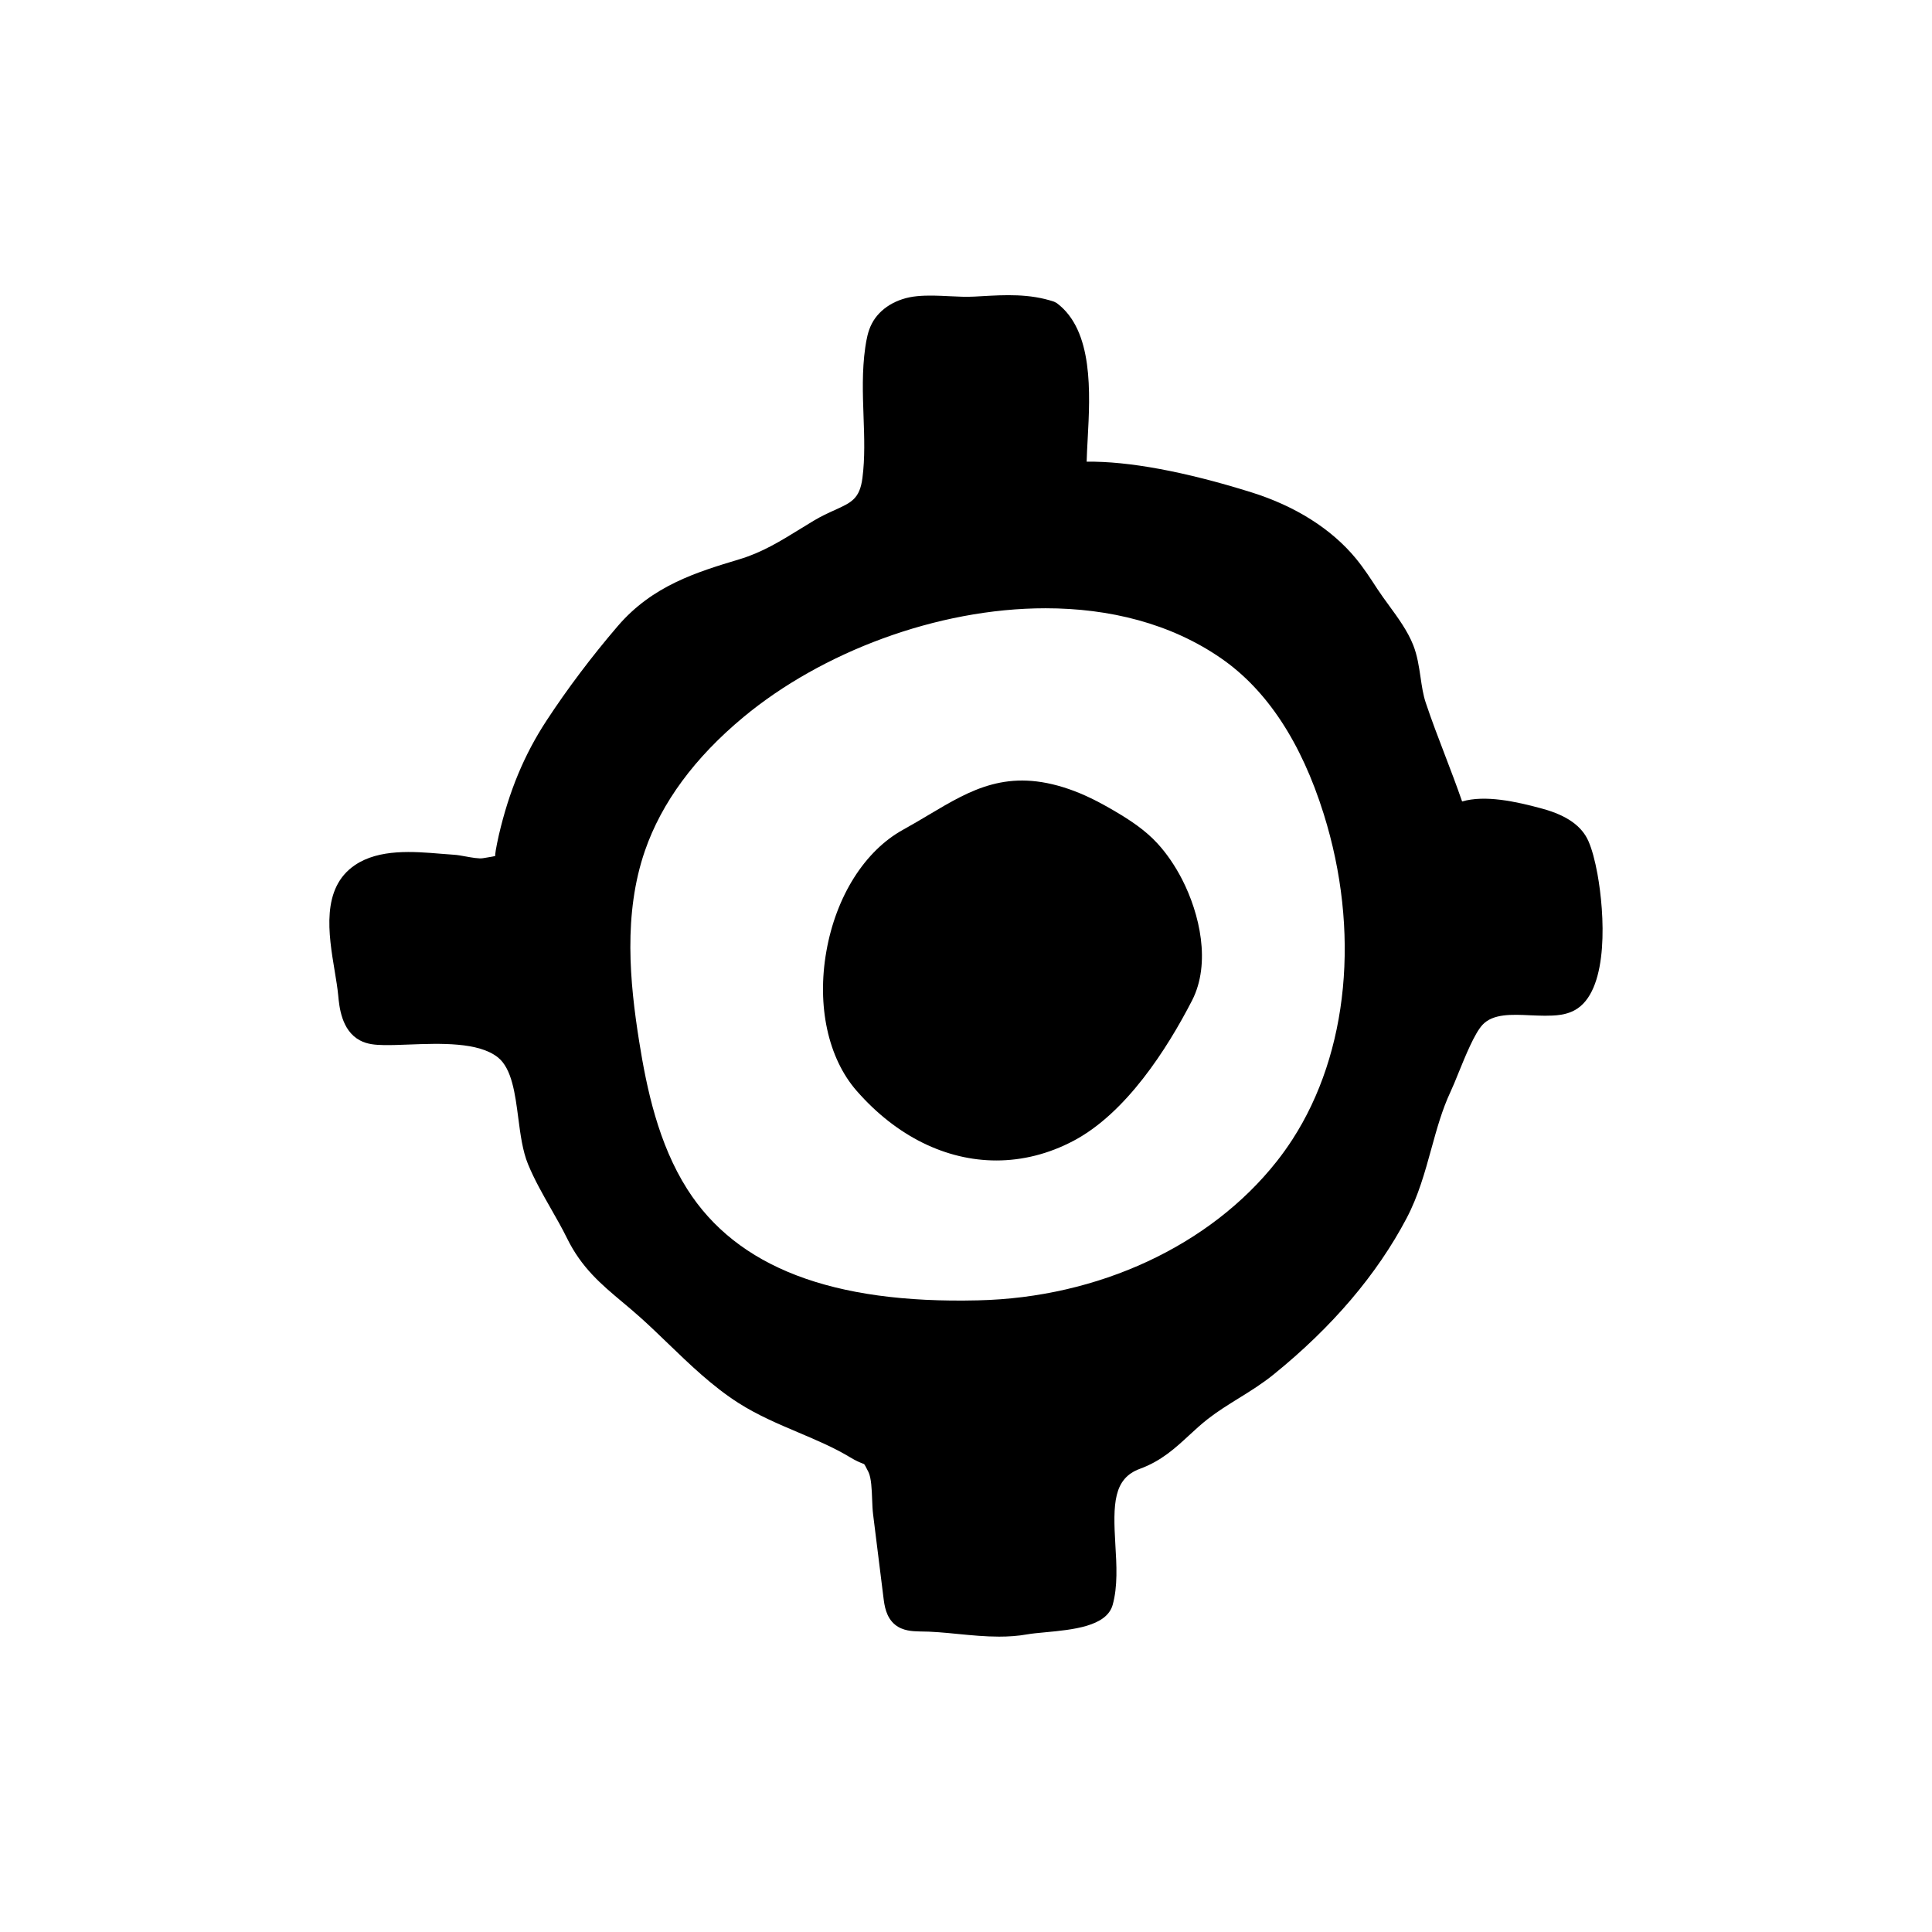
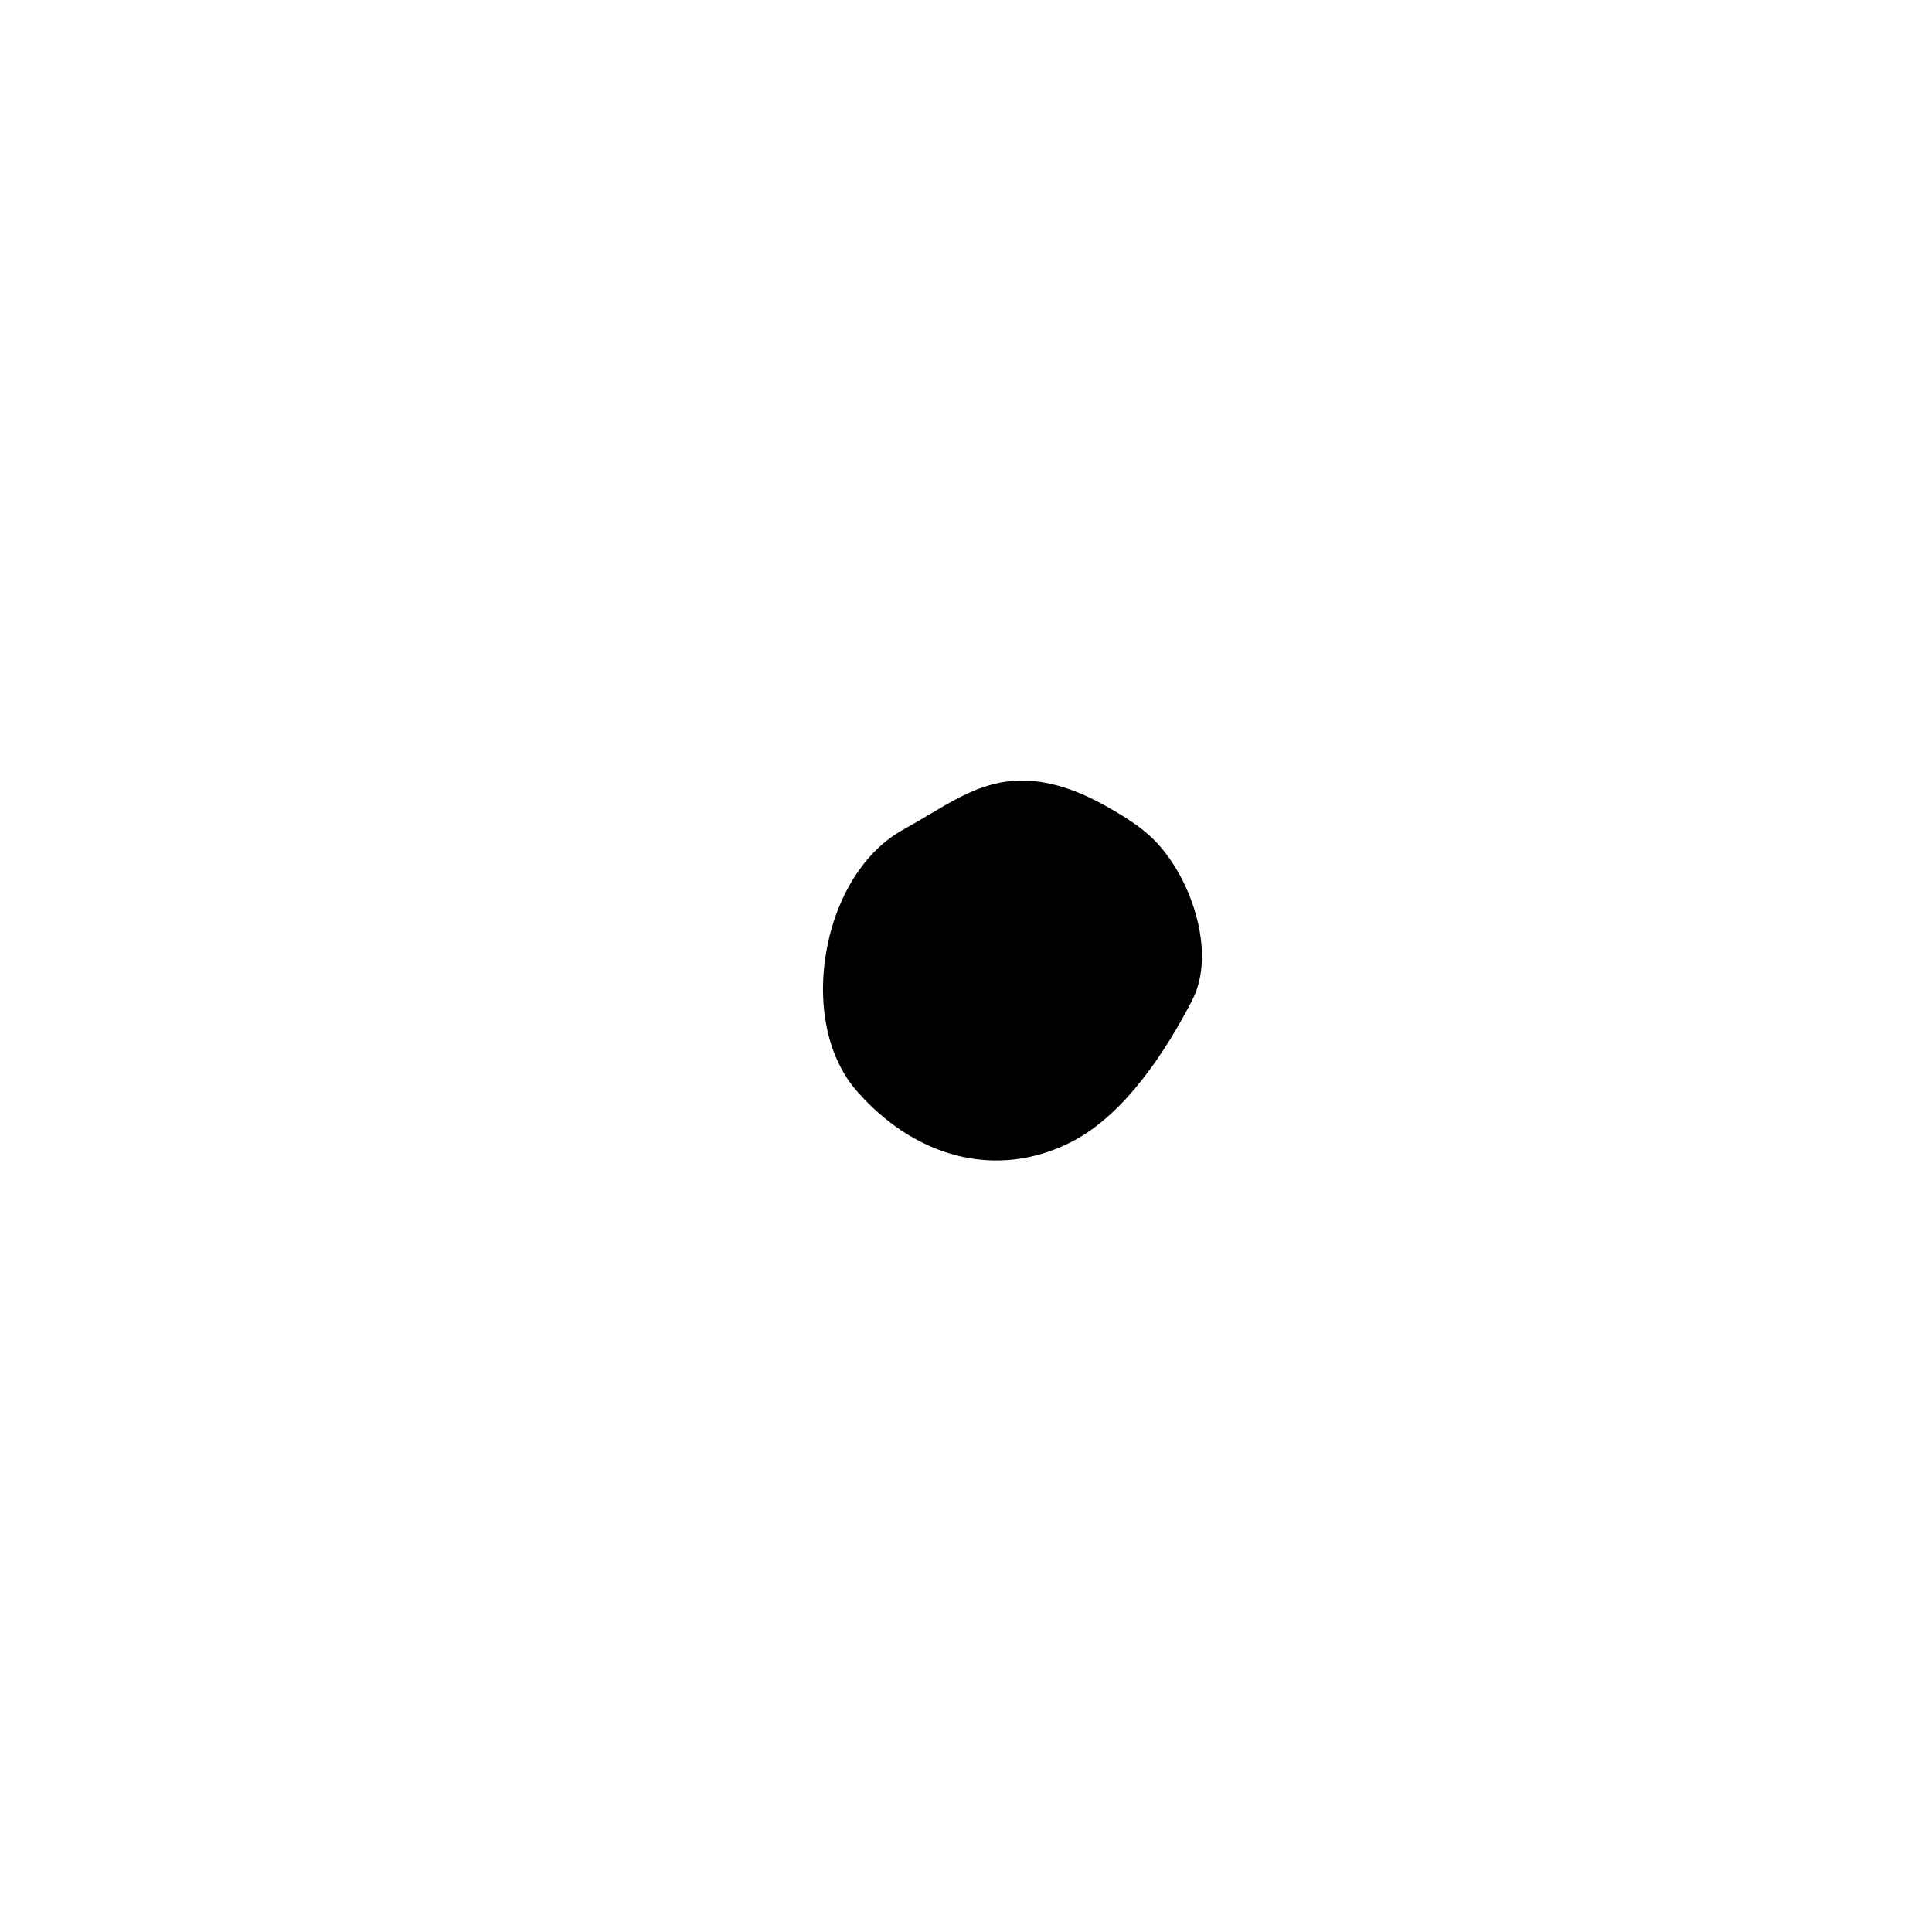
<svg xmlns="http://www.w3.org/2000/svg" fill="#000000" width="800px" height="800px" version="1.1" viewBox="144 144 512 512">
  <g>
-     <path d="m567.34 375.59c-0.66-3.598-1.477-6.594-2.379-8.656-1.75-4.016-5.707-6.828-12.105-8.59-7.281-2.004-15.32-3.699-21.383-1.949-1.441-4.176-3.027-8.312-4.566-12.34-1.762-4.59-3.516-9.18-5.074-13.844-0.691-2.055-1.02-4.312-1.371-6.707-0.422-2.852-0.855-5.801-1.949-8.559-1.473-3.723-4.019-7.211-6.484-10.586-1.074-1.473-2.125-2.91-3.043-4.316-1.75-2.691-3.551-5.473-5.672-8.047-6.445-7.812-16.02-13.875-27.695-17.527-17.789-5.559-32.637-8.258-43.645-8.121 0.047-1.832 0.156-3.863 0.273-6.016 0.66-12.141 1.562-28.777-8.203-36.016l-0.707-0.367c-6.492-2.172-13-1.805-19.285-1.449l-1.844 0.102c-2.137 0.117-4.316 0.012-6.621-0.105-2.805-0.137-5.707-0.289-8.602 0-5.367 0.52-9.828 3.231-11.93 7.25-1.059 2.023-1.445 4.242-1.754 6.34-0.883 6.144-0.664 12.312-0.453 18.277 0.203 5.664 0.387 11.008-0.293 16.293-0.711 5.523-2.922 6.519-7.34 8.516-1.656 0.75-3.543 1.602-5.566 2.816l-3.508 2.144c-5.461 3.367-10.184 6.273-16.203 8.086-11.305 3.41-22.988 6.938-32.223 17.699-6.887 8.031-13.422 16.703-18.895 25.074-5.891 8.996-9.898 18.637-12.629 30.344-0.383 1.664-0.613 2.941-0.797 3.941-0.133 0.762-0.242 1.652-0.082 1.527-0.266 0.125-1.293 0.297-2.289 0.457l-1.047 0.172c-1.059 0.176-3.008-0.18-4.586-0.465-1.148-0.211-2.215-0.398-3.055-0.449-1.098-0.07-2.258-0.168-3.461-0.262-7.289-0.605-16.363-1.352-22.789 2.992-9.047 6.102-7.023 18.305-5.387 28.102 0.383 2.309 0.746 4.488 0.926 6.41 0.281 3.019 0.863 9.301 5.707 11.926 2.016 1.094 4.191 1.223 6.246 1.266 2.016 0.051 4.336-0.051 6.836-0.141 8.23-0.309 18.434-0.695 23.562 3.43 3.672 2.961 4.539 9.617 5.375 16.055 0.555 4.293 1.133 8.727 2.59 12.254 1.691 4.098 3.926 8.016 6.086 11.805 1.477 2.59 2.949 5.16 4.223 7.758 3.856 7.871 9.117 12.277 14.688 16.941 1.605 1.352 3.281 2.746 4.996 4.297 2.363 2.125 4.695 4.379 7.047 6.644 5.836 5.629 11.871 11.441 18.695 15.793 5.078 3.246 10.559 5.566 15.855 7.812 4.875 2.07 9.488 4.019 13.805 6.629 1.523 0.922 2.488 1.305 3.188 1.582 0.195 0.082 0.352 0.125 0.457 0.18 0.117 0.117 0.422 0.578 1.164 2.102 0.762 1.551 0.887 4.719 0.977 7.266 0.055 1.441 0.109 2.801 0.25 3.91l2.762 22.184c0.238 1.926 0.629 5.148 3.109 7.141 2.031 1.629 4.606 1.703 6.387 1.754 3.367 0 6.731 0.328 10.293 0.676 3.562 0.348 7.199 0.699 10.855 0.699 2.484 0 4.977-0.16 7.461-0.605 1.254-0.223 2.906-0.371 4.731-0.543 7.262-0.684 16.297-1.535 17.898-7.269 1.371-4.918 1.039-10.551 0.711-15.992-0.645-10.77-0.527-17.496 6.519-20.07 5.672-2.074 9.41-5.531 13.035-8.879 1.57-1.449 3.18-2.938 4.992-4.352 2.523-1.969 5.219-3.641 8.074-5.414 3.098-1.918 6.309-3.91 9.289-6.324 15.559-12.586 27.426-26.527 35.281-41.445 3.117-5.926 4.856-12.238 6.539-18.344 1.473-5.332 2.856-10.367 5.082-15.125 0.637-1.359 1.367-3.148 2.156-5.106 1.785-4.387 4.227-10.398 6.324-12.66 2.777-2.996 7.777-2.766 12.637-2.535 1.355 0.066 2.648 0.102 3.926 0.117 2.492-0.012 5.918-0.031 8.711-1.98 8.191-5.676 7.113-25.055 5.195-35.605zm-80.828 70.371c-1.309 2.019-2.715 3.988-4.18 5.84-17.645 22.332-47.246 36.094-79.18 36.805-38.617 0.945-63.859-8.766-77.016-29.453-7.656-12.027-10.75-26.574-12.762-39.227-2.473-15.559-4.231-33.715 1.531-50.445 4.41-12.785 13.199-24.719 26.137-35.457 20.582-17.09 51.152-28.828 80.039-28.828 16.883 0 33.188 4.012 46.582 13.301 12.066 8.359 21.184 22.215 27.121 41.172 9.719 31.004 6.621 63.27-8.273 86.293z" />
-     <path d="m457.29 377.09c-1.867-3.637-4.137-6.953-6.566-9.586-3.258-3.559-7.352-6.203-10.926-8.324-4.84-2.875-8.707-4.746-12.52-6.062-16.254-5.602-25.926 0.145-37.117 6.805-2.168 1.289-4.422 2.637-6.836 3.965-10.168 5.602-17.766 17.645-20.328 32.223-2.555 14.484 0.449 28.312 8.031 36.98 10.586 12.105 23.738 18.445 37.016 18.445 6.906 0 13.852-1.715 20.48-5.223 13.895-7.356 24.723-24.254 31.367-37.141 5.109-9.934 2.004-23.082-2.602-32.082z" />
+     <path d="m457.29 377.09c-1.867-3.637-4.137-6.953-6.566-9.586-3.258-3.559-7.352-6.203-10.926-8.324-4.84-2.875-8.707-4.746-12.52-6.062-16.254-5.602-25.926 0.145-37.117 6.805-2.168 1.289-4.422 2.637-6.836 3.965-10.168 5.602-17.766 17.645-20.328 32.223-2.555 14.484 0.449 28.312 8.031 36.98 10.586 12.105 23.738 18.445 37.016 18.445 6.906 0 13.852-1.715 20.48-5.223 13.895-7.356 24.723-24.254 31.367-37.141 5.109-9.934 2.004-23.082-2.602-32.082" />
  </g>
</svg>